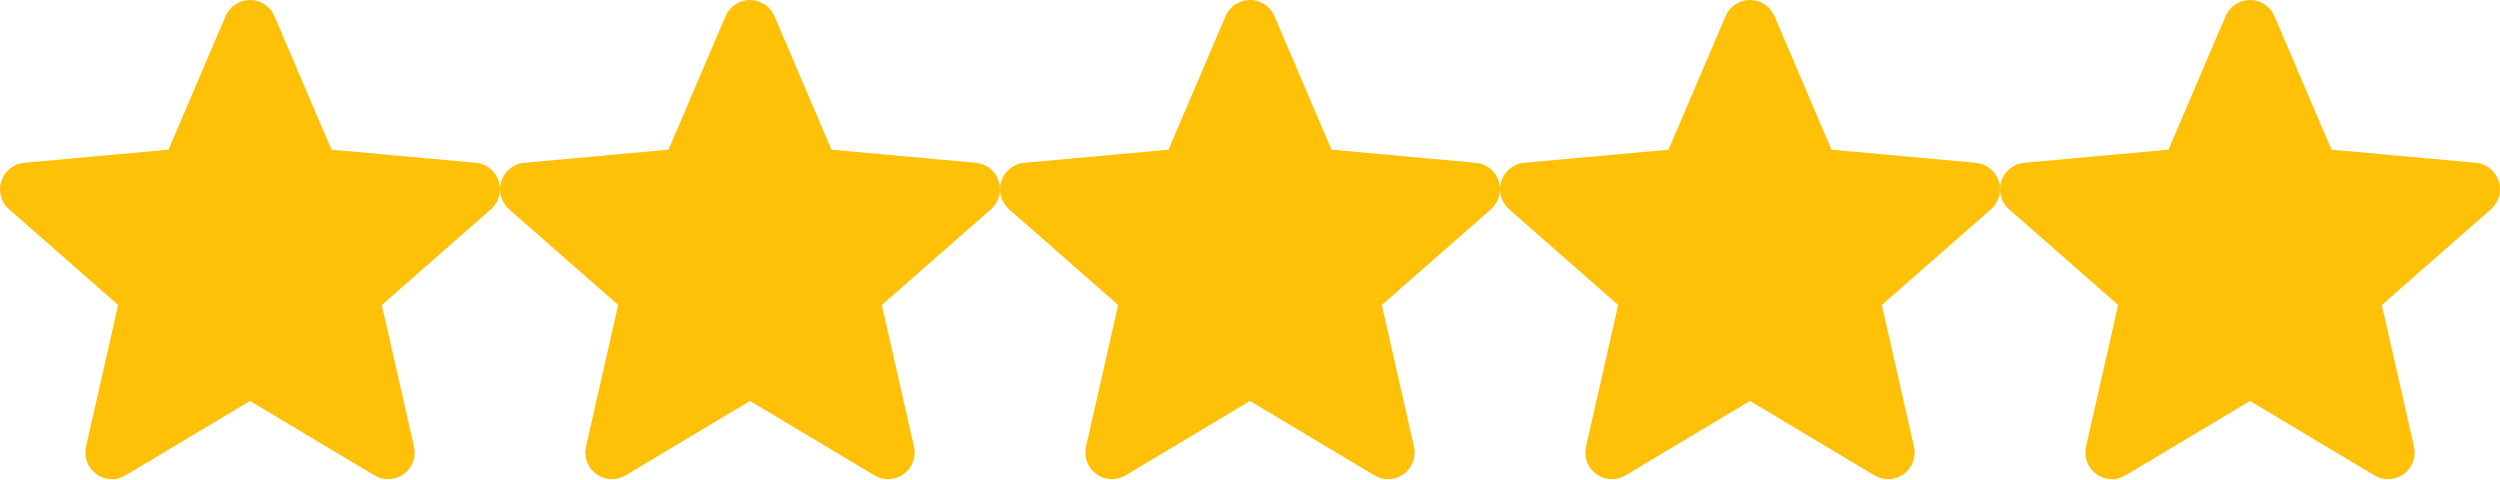
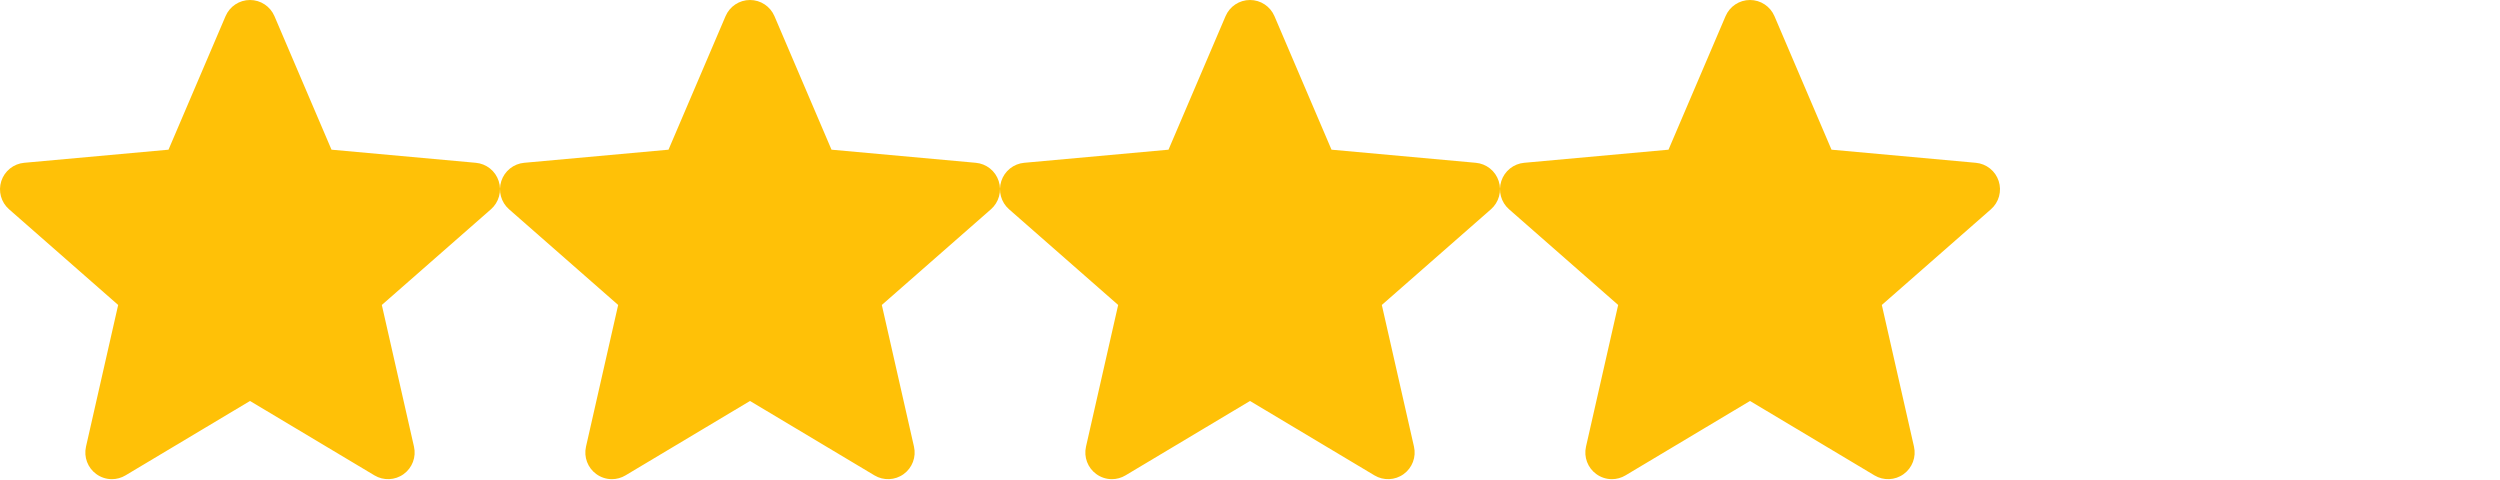
<svg xmlns="http://www.w3.org/2000/svg" width="1280" height="246" viewBox="0 0 1280 246" fill="none">
  <path d="M255.332 92.706C254.514 90.169 252.967 87.93 250.884 86.266C248.801 84.603 246.275 83.589 243.62 83.351L169.731 76.641L140.513 8.255C138.358 3.243 133.452 0 128.001 0C122.55 0 117.643 3.244 115.489 8.267L86.272 76.642L12.371 83.351C9.719 83.594 7.197 84.61 5.117 86.273C3.037 87.936 1.491 90.173 0.67 92.706C-1.016 97.891 0.541 103.576 4.649 107.16L60.5 156.141L44.031 228.688C42.825 234.022 44.895 239.537 49.322 242.736C51.7 244.455 54.484 245.33 57.29 245.33C59.71 245.33 62.111 244.677 64.266 243.388L128.001 205.295L191.714 243.388C196.376 246.193 202.253 245.937 206.669 242.736C208.831 241.171 210.485 239.005 211.426 236.507C212.367 234.01 212.553 231.291 211.96 228.688L195.491 156.141L251.342 107.17C253.351 105.415 254.801 103.109 255.51 100.538C256.219 97.966 256.158 95.243 255.332 92.706Z" fill="#FFC107" />
  <path d="M511.332 92.706C510.514 90.169 508.967 87.93 506.884 86.266C504.801 84.603 502.275 83.589 499.62 83.351L425.731 76.641L396.513 8.255C394.358 3.243 389.452 0 384.001 0C378.55 0 373.643 3.244 371.489 8.267L342.272 76.642L268.371 83.351C265.719 83.594 263.197 84.61 261.117 86.273C259.037 87.936 257.491 90.173 256.67 92.706C254.984 97.891 256.541 103.576 260.649 107.16L316.5 156.141L300.031 228.688C298.825 234.022 300.896 239.537 305.322 242.736C307.7 244.455 310.484 245.33 313.29 245.33C315.71 245.33 318.11 244.677 320.266 243.388L384.001 205.295L447.714 243.388C452.376 246.193 458.253 245.937 462.669 242.736C464.831 241.171 466.485 239.005 467.426 236.507C468.367 234.01 468.553 231.291 467.96 228.688L451.491 156.141L507.342 107.17C509.351 105.415 510.801 103.109 511.51 100.538C512.219 97.966 512.158 95.243 511.332 92.706Z" fill="#FFC107" />
  <path d="M767.332 92.706C766.514 90.169 764.967 87.93 762.884 86.266C760.801 84.603 758.275 83.589 755.62 83.351L681.731 76.641L652.513 8.255C650.358 3.243 645.452 0 640.001 0C634.55 0 629.643 3.244 627.489 8.267L598.272 76.642L524.371 83.351C521.719 83.594 519.197 84.61 517.117 86.273C515.037 87.936 513.491 90.173 512.67 92.706C510.984 97.891 512.541 103.576 516.649 107.16L572.5 156.141L556.031 228.688C554.825 234.022 556.896 239.537 561.322 242.736C563.7 244.455 566.484 245.33 569.29 245.33C571.71 245.33 574.11 244.677 576.266 243.388L640.001 205.295L703.714 243.388C708.376 246.193 714.253 245.937 718.669 242.736C720.831 241.171 722.485 239.005 723.426 236.507C724.367 234.01 724.553 231.291 723.96 228.688L707.491 156.141L763.342 107.17C765.351 105.415 766.801 103.109 767.51 100.538C768.219 97.966 768.158 95.243 767.332 92.706Z" fill="#FFC107" />
  <path d="M1023.33 92.706C1022.51 90.169 1020.97 87.93 1018.88 86.266C1016.8 84.603 1014.27 83.589 1011.62 83.351L937.731 76.641L908.513 8.255C906.358 3.243 901.452 0 896.001 0C890.55 0 885.643 3.244 883.489 8.267L854.272 76.642L780.371 83.351C777.719 83.594 775.197 84.61 773.117 86.273C771.037 87.936 769.491 90.173 768.67 92.706C766.984 97.891 768.541 103.576 772.649 107.16L828.5 156.141L812.031 228.688C810.825 234.022 812.896 239.537 817.322 242.736C819.7 244.455 822.484 245.33 825.29 245.33C827.71 245.33 830.11 244.677 832.266 243.388L896.001 205.295L959.714 243.388C964.376 246.193 970.253 245.937 974.669 242.736C976.831 241.171 978.485 239.005 979.426 236.507C980.367 234.01 980.553 231.291 979.96 228.688L963.491 156.141L1019.34 107.17C1021.35 105.415 1022.8 103.109 1023.51 100.538C1024.22 97.966 1024.16 95.243 1023.33 92.706Z" fill="#FFC107" />
-   <path d="M1279.33 92.706C1278.51 90.169 1276.97 87.93 1274.88 86.266C1272.8 84.603 1270.27 83.589 1267.62 83.351L1193.73 76.641L1164.51 8.255C1162.36 3.243 1157.45 0 1152 0C1146.55 0 1141.64 3.244 1139.49 8.267L1110.27 76.642L1036.37 83.351C1033.72 83.594 1031.2 84.61 1029.12 86.273C1027.04 87.936 1025.49 90.173 1024.67 92.706C1022.98 97.891 1024.54 103.576 1028.65 107.16L1084.5 156.141L1068.03 228.688C1066.83 234.022 1068.9 239.537 1073.32 242.736C1075.7 244.455 1078.48 245.33 1081.29 245.33C1083.71 245.33 1086.11 244.677 1088.27 243.388L1152 205.295L1215.71 243.388C1220.38 246.193 1226.25 245.937 1230.67 242.736C1232.83 241.171 1234.49 239.005 1235.43 236.507C1236.37 234.01 1236.55 231.291 1235.96 228.688L1219.49 156.141L1275.34 107.17C1277.35 105.415 1278.8 103.109 1279.51 100.538C1280.22 97.966 1280.16 95.243 1279.33 92.706Z" fill="#FFC107" />
</svg>